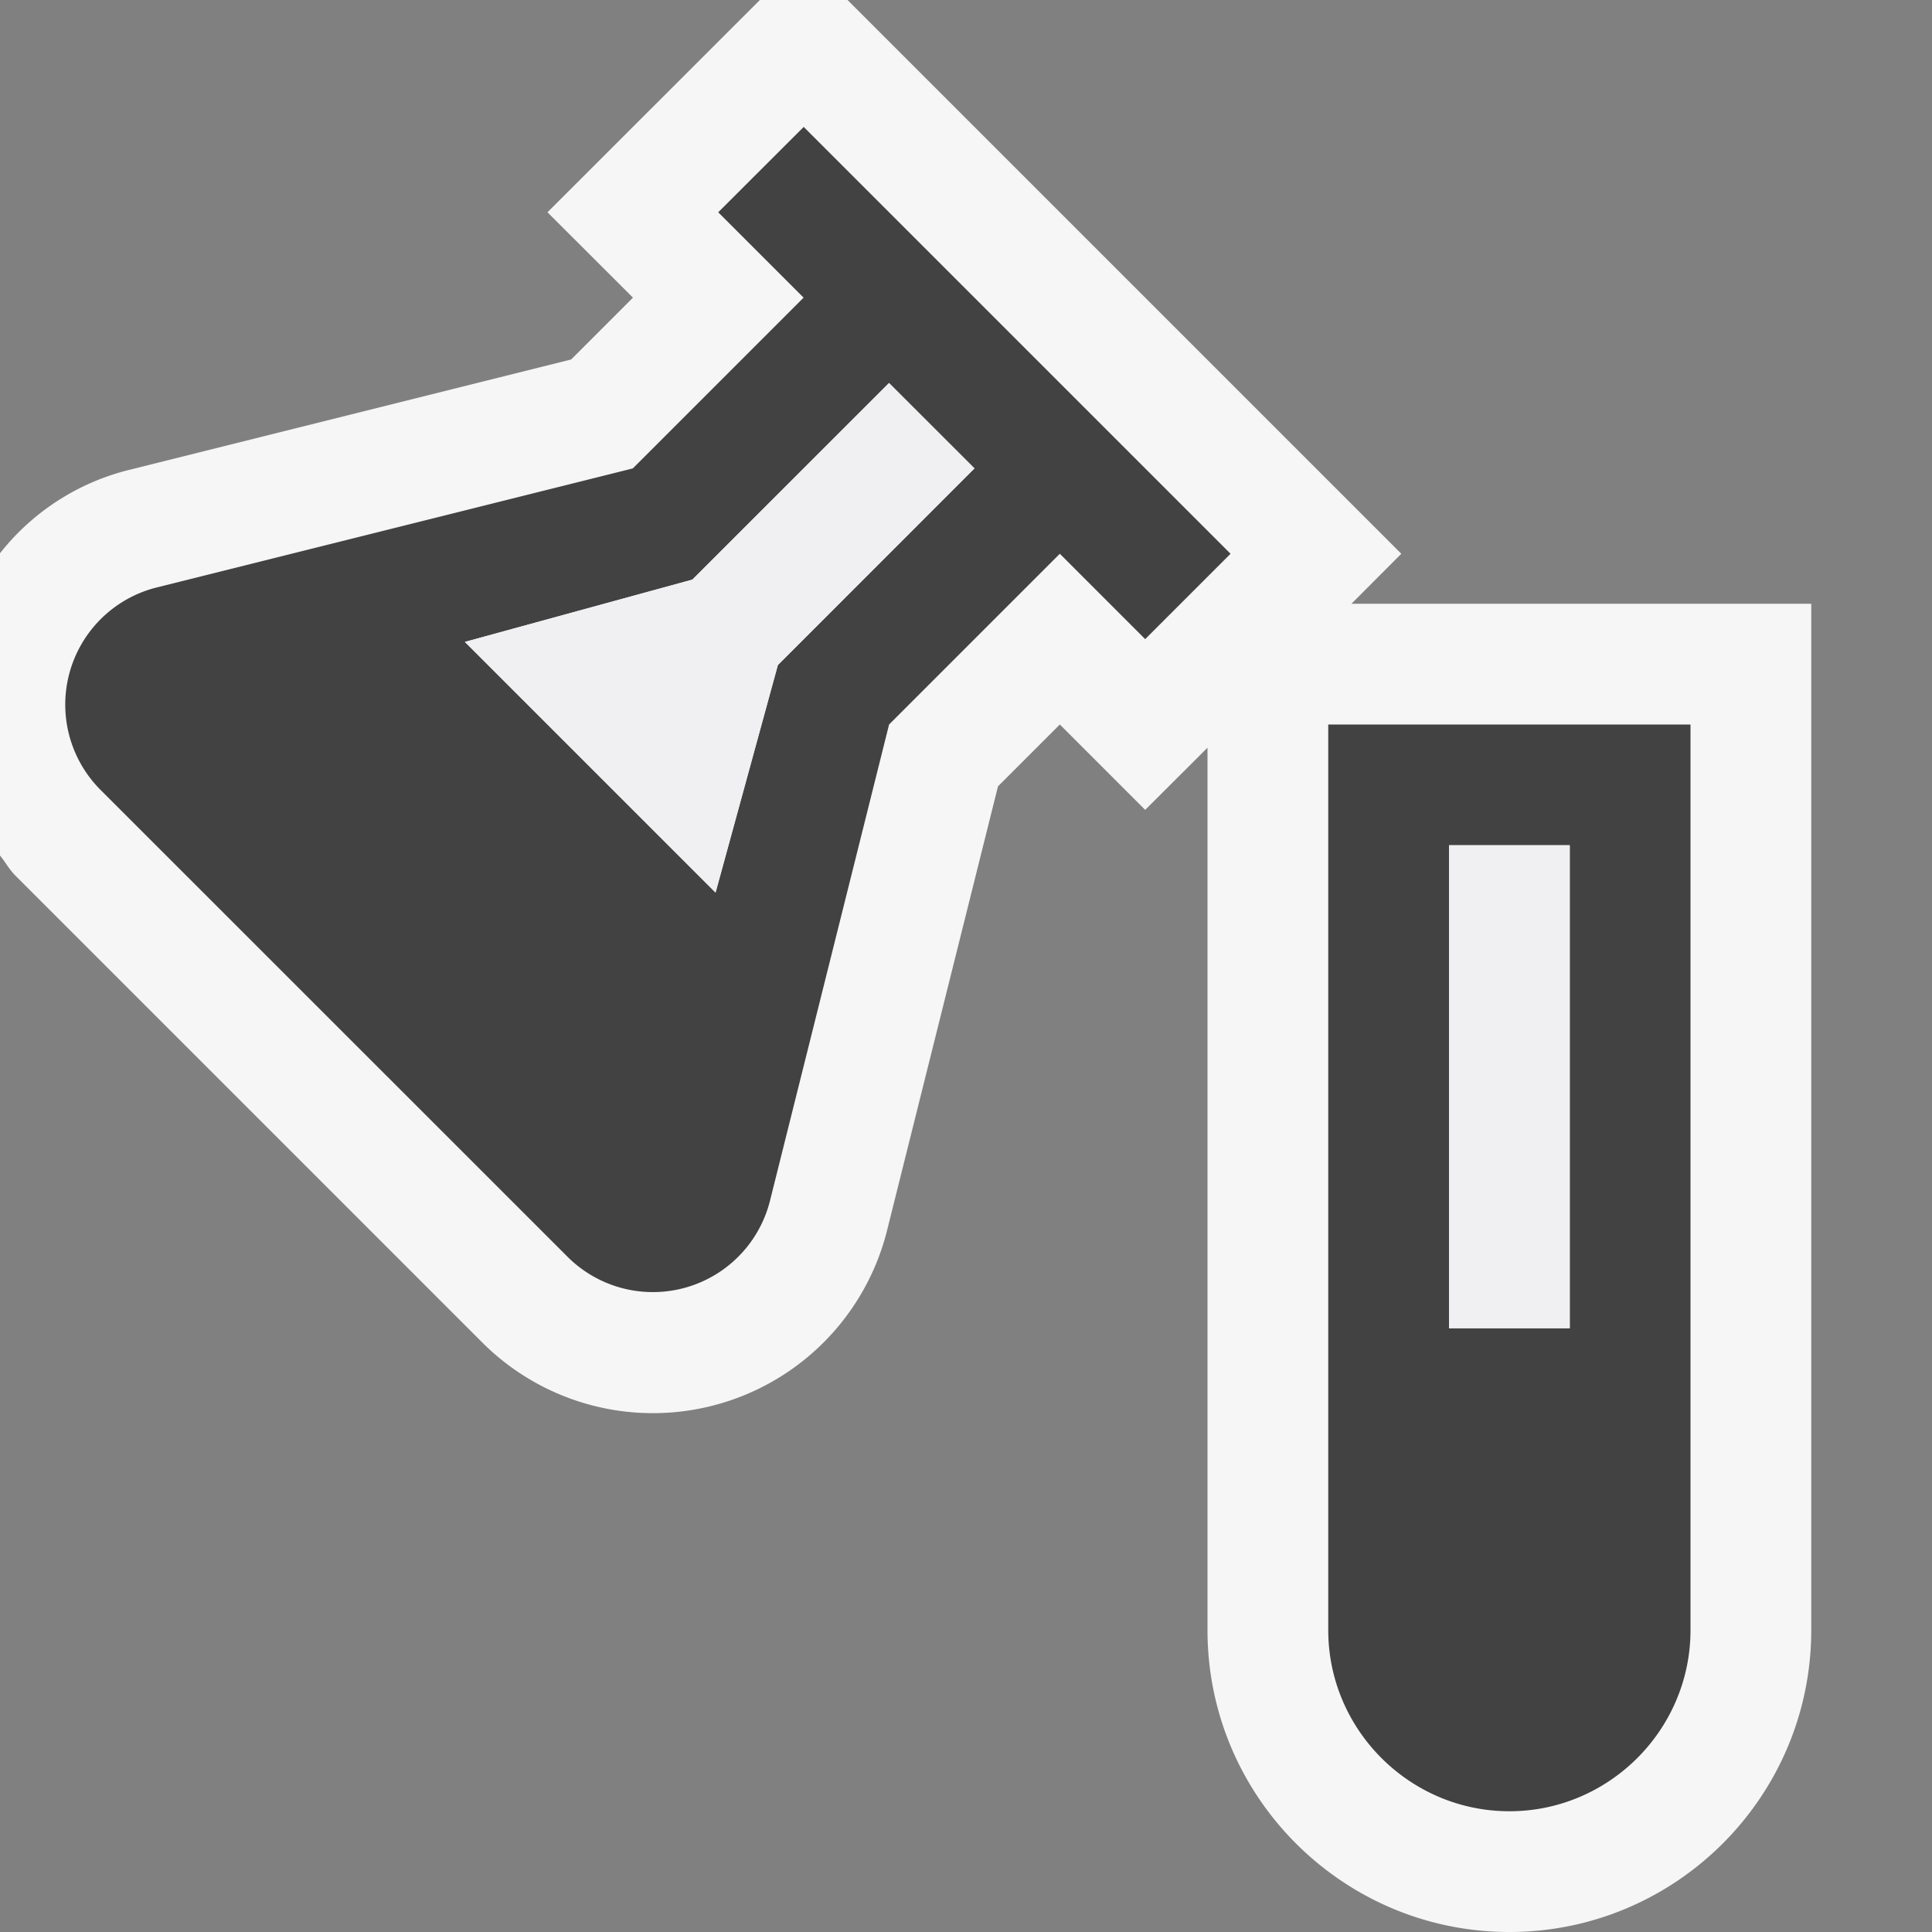
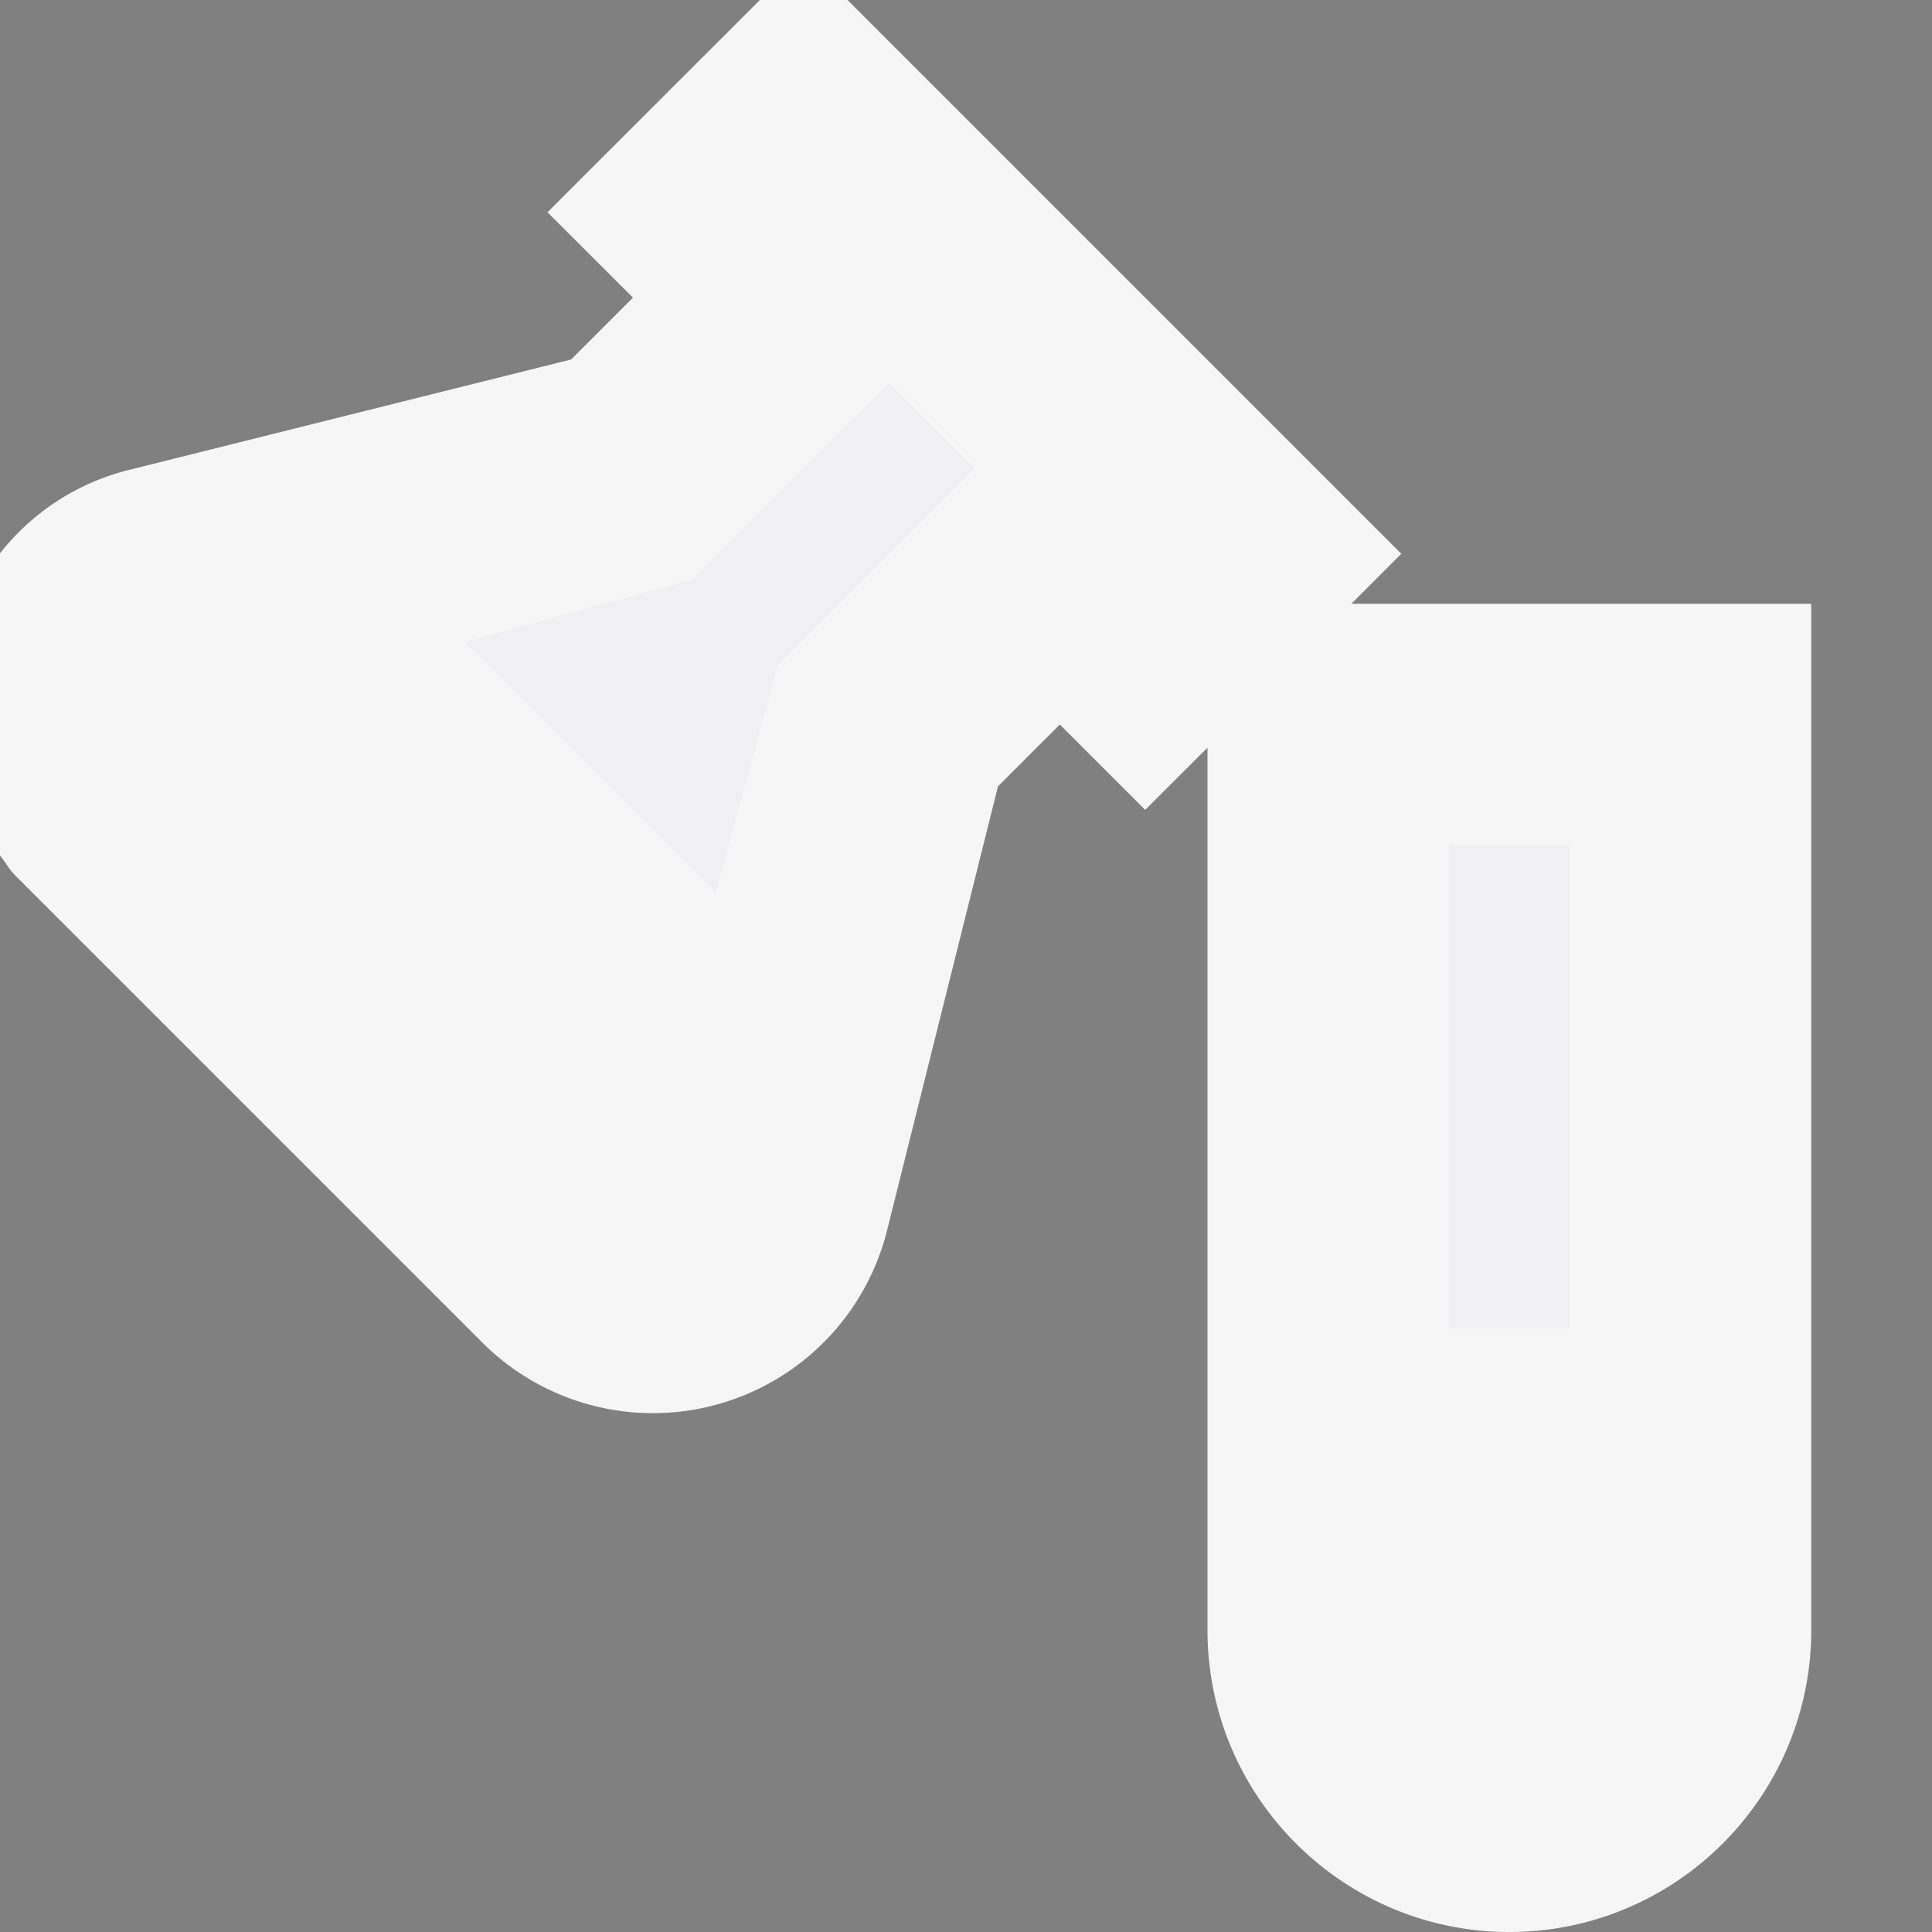
<svg xmlns="http://www.w3.org/2000/svg" viewBox="0 0 16 16">
  <rect x="0" y="0" width="16" height="16" fill="#808080" stroke="none" />
  <style>.icon-canvas-transparent{opacity:0;fill:#f6f6f6}.icon-vs-out{fill:#f6f6f6}.icon-vs-bg{fill:#424242}.icon-vs-fg{fill:#f0eff1}.st0{fill:none}</style>
-   <path class="icon-canvas-transparent" d="M16 16H0V0h16v16z" id="canvas" />
  <path class="icon-vs-out" d="M11.192 5l.413-.414L7.019 0h-.726L4.534 1.758l.708.707-.512.512-3.675.918A1.962 1.962 0 0 0 0 4.582v2.503c.044.054.076.114.126.165l3.866 3.866a1.999 1.999 0 0 0 3.355-.929l.918-3.675L8.777 6l.707.707.516-.515V13.5c0 1.379 1.121 2.5 2.5 2.5s2.5-1.121 2.5-2.5V5h-3.808z" id="outline" />
-   <path class="icon-vs-bg" d="M11 6v7.5c0 .825.675 1.5 1.5 1.5s1.5-.675 1.5-1.5V6h-3zm2 5h-1V7h1v4zM5.948 1.758l.707.707-1.414 1.414-3.943.986a1 1 0 0 0-.465 1.677L4.7 10.408a1 1 0 0 0 1.677-.465L7.363 6l1.414-1.414.707.707.707-.707-3.535-3.535-.708.707zM8.07 3.879L6.442 5.507l-.516 1.885L3.85 5.316 5.734 4.8l1.628-1.628.708.707z" id="iconBg" />
  <g id="iconFg">
-     <path class="st0" d="M12 7h1v4h-1z" />
+     <path class="st0" d="M12 7h1v4z" />
    <path class="icon-vs-fg" d="M13 7v4h-1V7h1zM3.85 5.316l2.076 2.076.516-1.884L8.07 3.879l-.707-.707L5.734 4.8l-1.884.516z" />
  </g>
</svg>